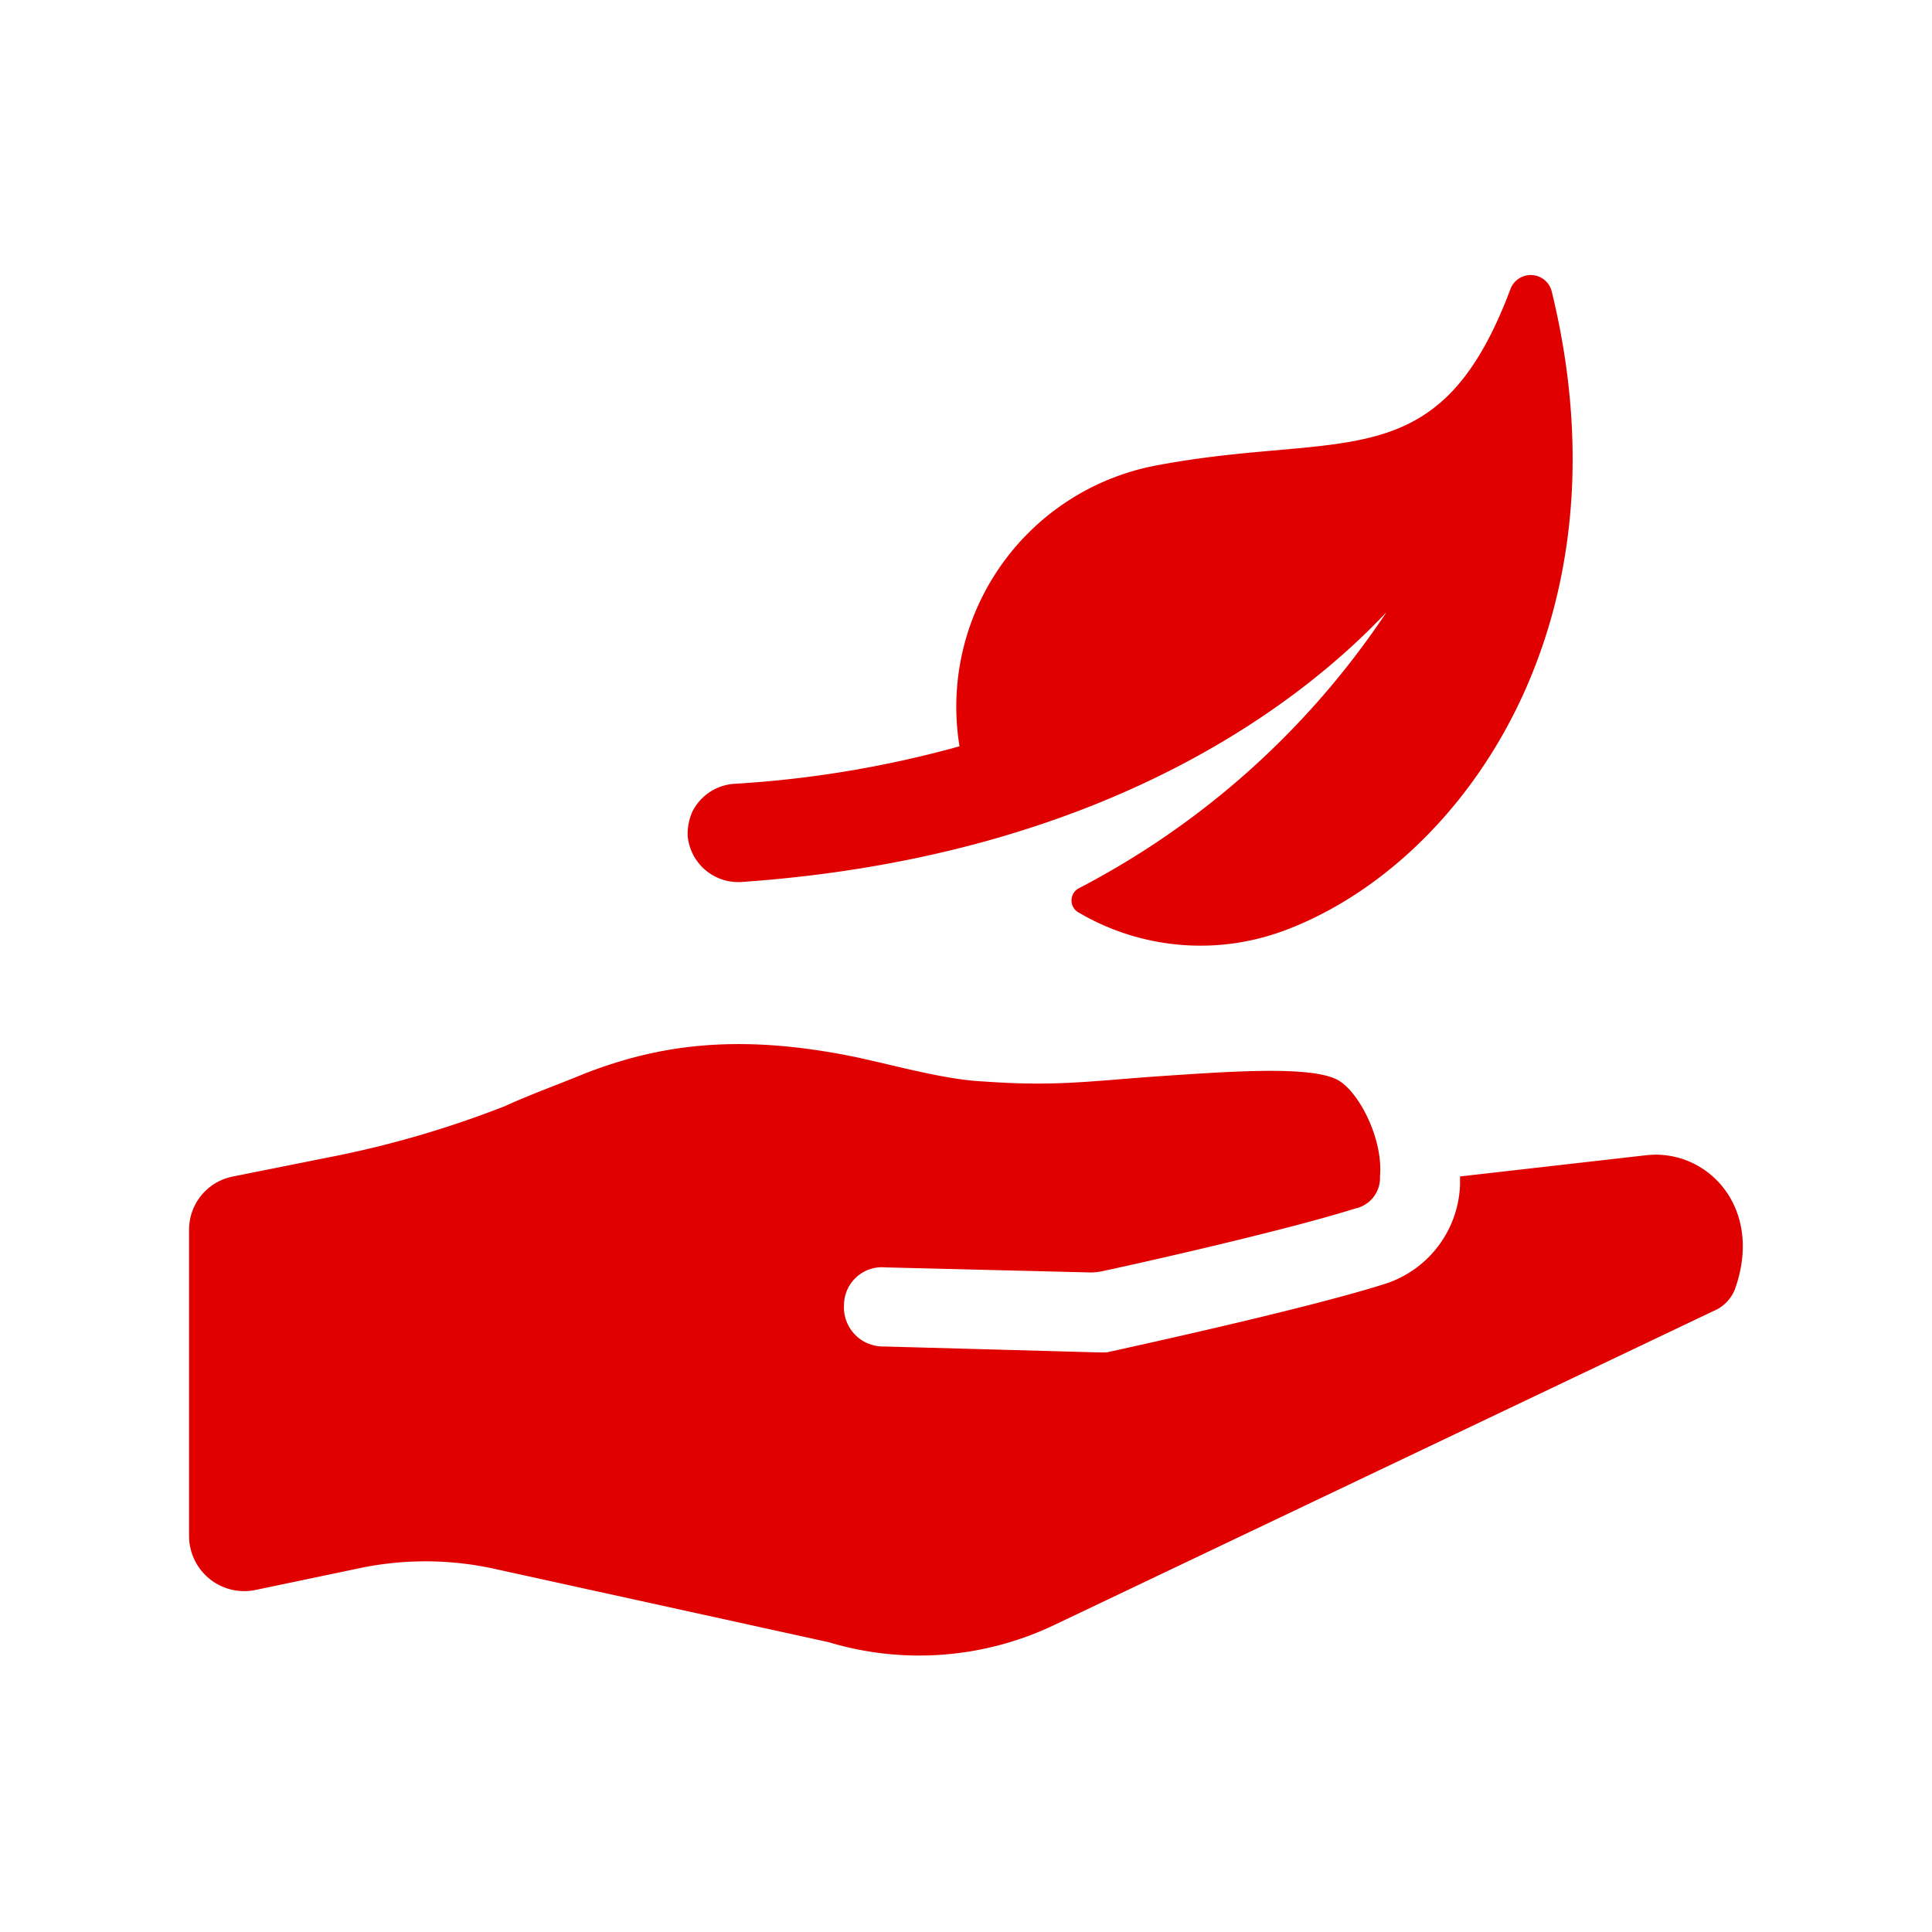
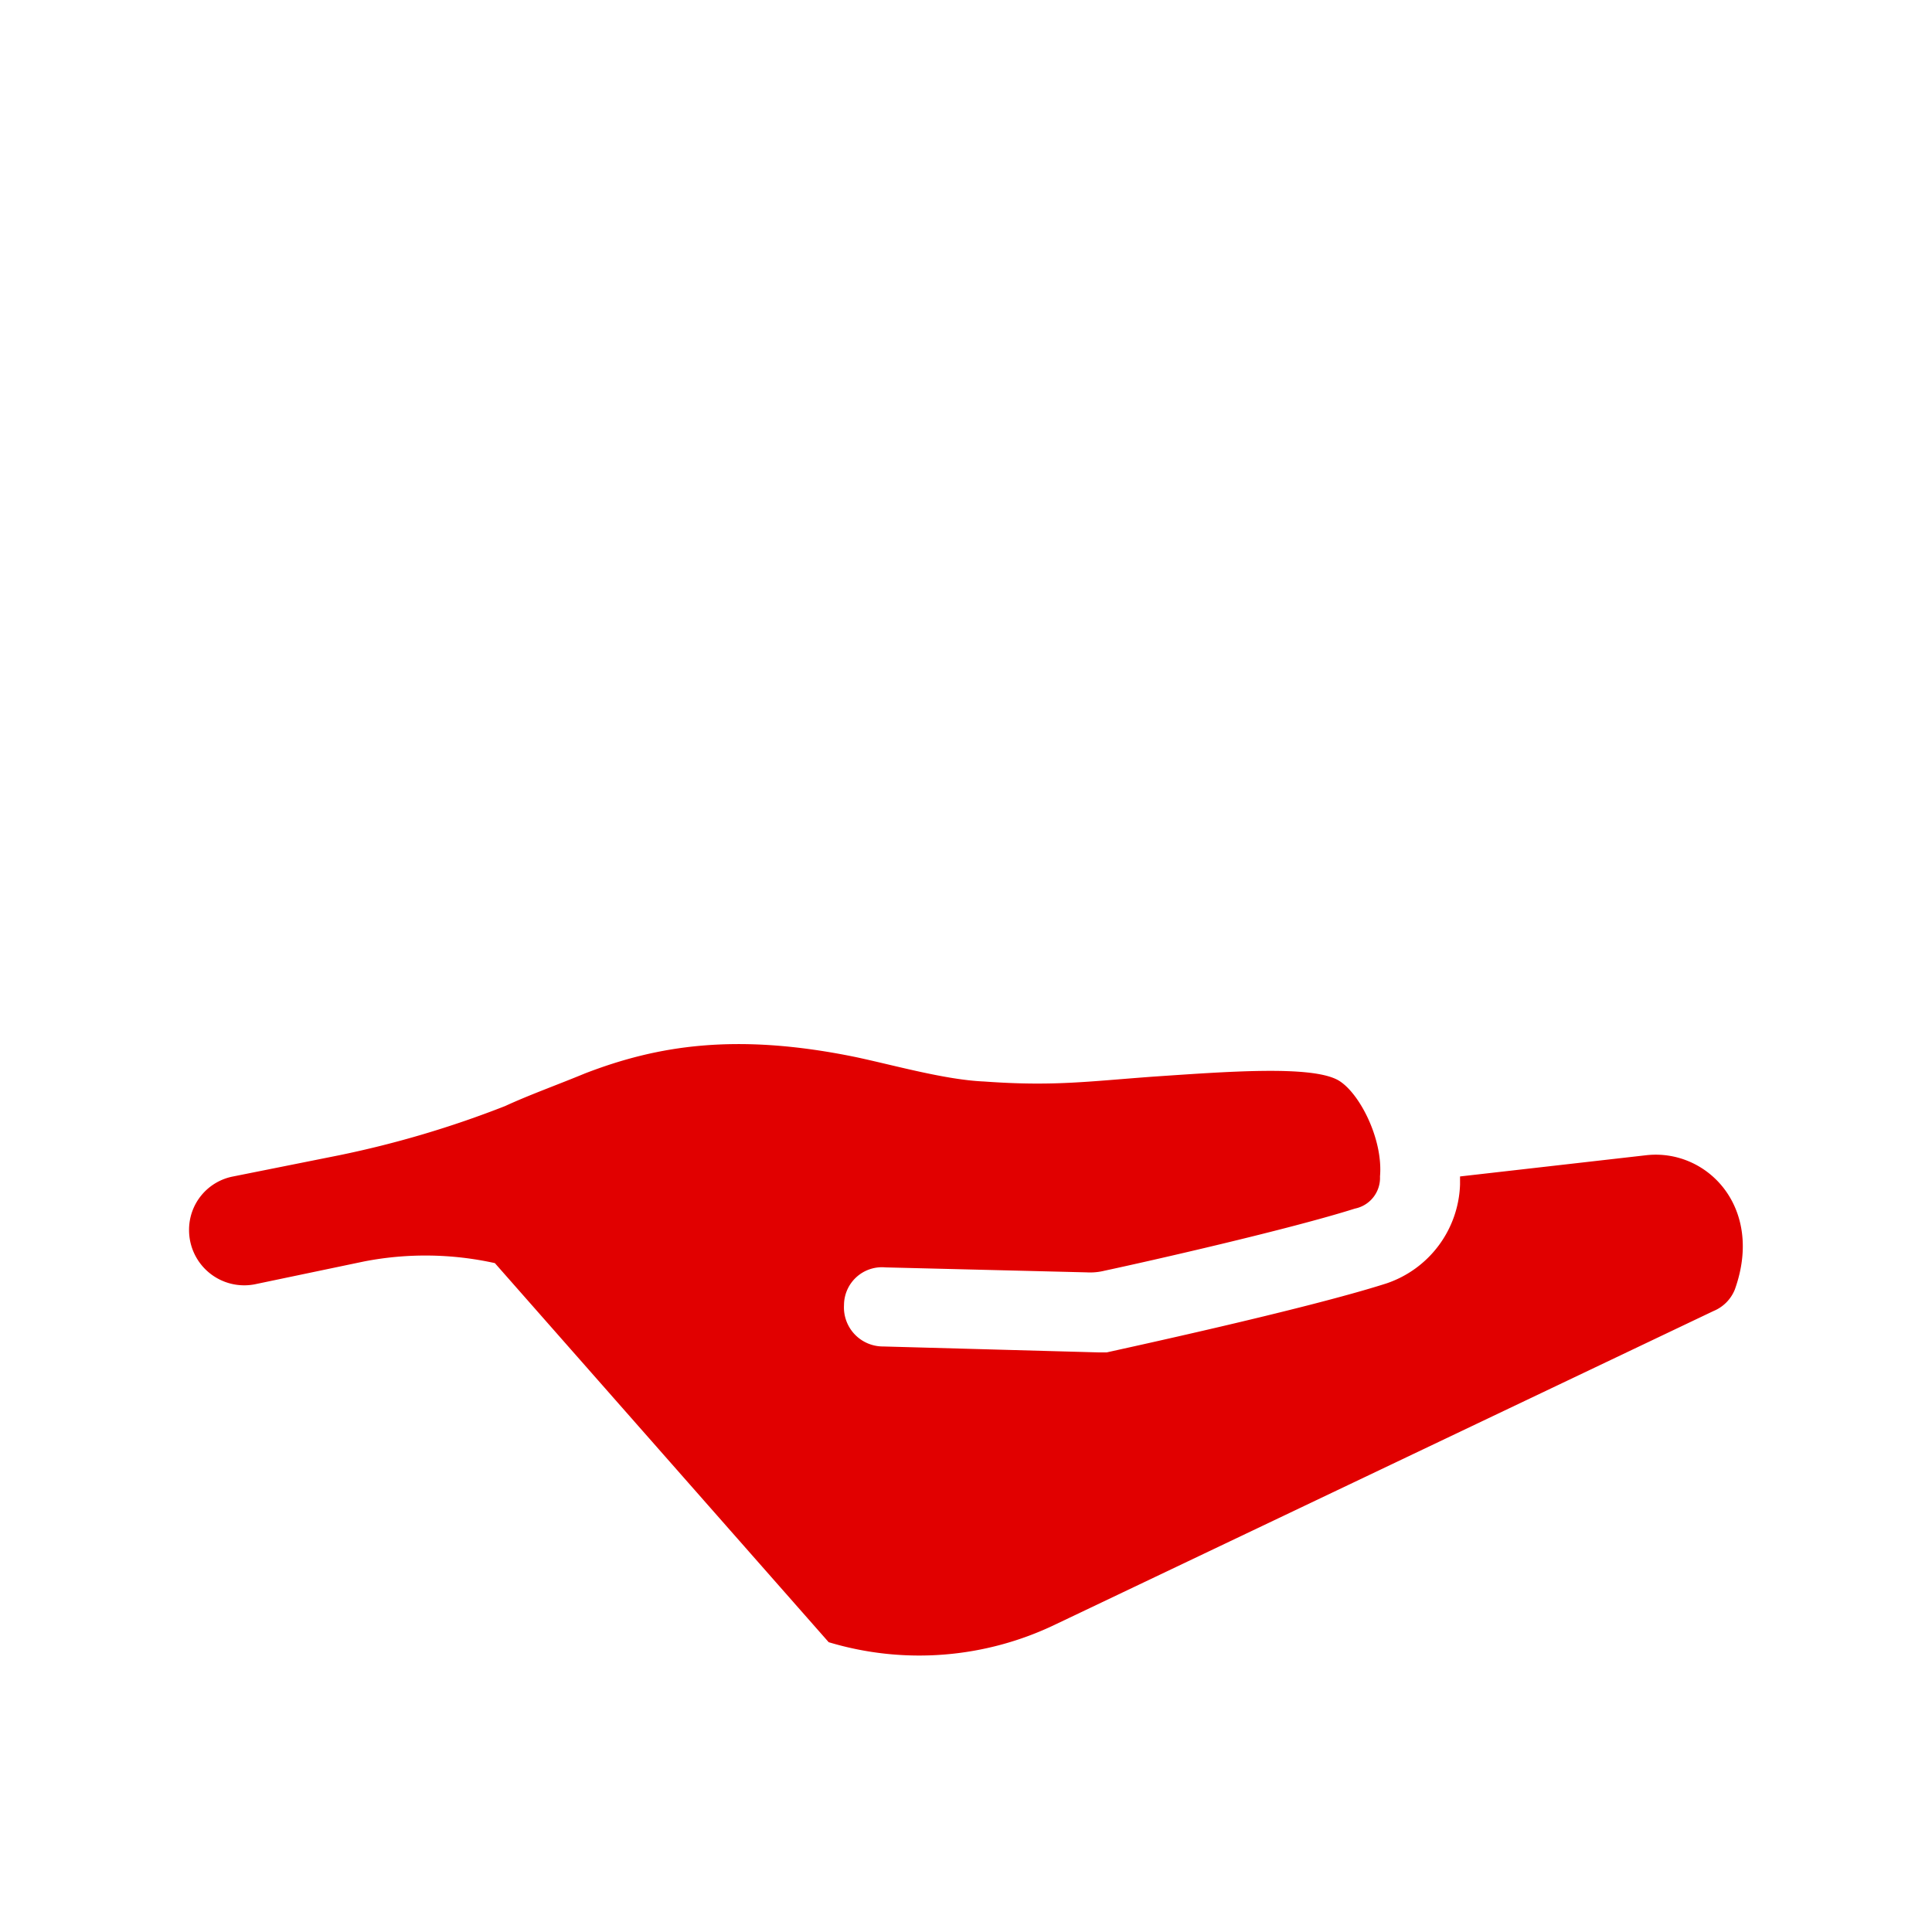
<svg xmlns="http://www.w3.org/2000/svg" id="Ebene_1" data-name="Ebene 1" viewBox="0 0 140 140">
  <defs>
    <style>.cls-1{fill:#e10000;}</style>
  </defs>
-   <path class="cls-1" d="M119.31,83.71,105.8,85.25v.59A7.84,7.84,0,0,1,100.47,93c-5.93,1.9-19.68,4.86-20.27,5h-.59L64,97.57a2.83,2.83,0,0,1-2.84-3,2.75,2.75,0,0,1,3-2.73l14.58.36a4.36,4.36,0,0,0,1.3-.12c3.32-.71,13.4-3,18.14-4.5A2.27,2.27,0,0,0,100,85.25c.24-2.73-1.54-6.17-3.08-7-2-1.06-8.06-.59-13.39-.23-4.74.35-7.23.71-12.21.35-2.84-.12-6.52-1.18-9.36-1.78-8.65-1.77-14.34-.82-19.56,1.19-2,.83-4,1.54-5.8,2.37a73.26,73.26,0,0,1-12,3.56l-7.7,1.54a3.93,3.93,0,0,0-3.2,3.91v22.16a4,4,0,0,0,4.74,3.91l7.94-1.66a23.29,23.29,0,0,1,9.48.12L60.05,119a22.75,22.75,0,0,0,16.48-1.31L124.17,95a2.82,2.82,0,0,0,1.54-1.55C127.85,87.5,123.7,83.23,119.31,83.71Z" />
-   <path class="cls-1" d="M53.77,63.91c27-1.89,41.13-13.63,46.7-19.55a60,60,0,0,1-22.28,20,1,1,0,0,0,0,1.78,17.42,17.42,0,0,0,15.17,1.18c12.56-4.86,25-22,19.08-46.22a1.57,1.57,0,0,0-3-.12C104.26,34.76,97.39,31.2,84,33.69A17.79,17.79,0,0,0,69.53,54.08,78.23,78.23,0,0,1,53.18,56.8a3.67,3.67,0,0,0-3,2,4,4,0,0,0-.35,1.77A3.68,3.68,0,0,0,53.77,63.91Z" />
+   <path class="cls-1" d="M119.31,83.71,105.8,85.25v.59A7.84,7.84,0,0,1,100.47,93c-5.93,1.9-19.68,4.86-20.27,5h-.59L64,97.57a2.83,2.83,0,0,1-2.84-3,2.75,2.75,0,0,1,3-2.73l14.58.36a4.36,4.36,0,0,0,1.3-.12c3.32-.71,13.4-3,18.14-4.5A2.27,2.27,0,0,0,100,85.25c.24-2.73-1.54-6.17-3.08-7-2-1.06-8.06-.59-13.39-.23-4.74.35-7.23.71-12.21.35-2.84-.12-6.52-1.18-9.36-1.78-8.65-1.77-14.34-.82-19.56,1.19-2,.83-4,1.54-5.8,2.37a73.26,73.26,0,0,1-12,3.56l-7.7,1.54a3.93,3.93,0,0,0-3.2,3.91a4,4,0,0,0,4.74,3.91l7.94-1.66a23.29,23.29,0,0,1,9.48.12L60.05,119a22.75,22.75,0,0,0,16.48-1.31L124.17,95a2.82,2.82,0,0,0,1.54-1.55C127.85,87.5,123.7,83.23,119.31,83.71Z" />
</svg>